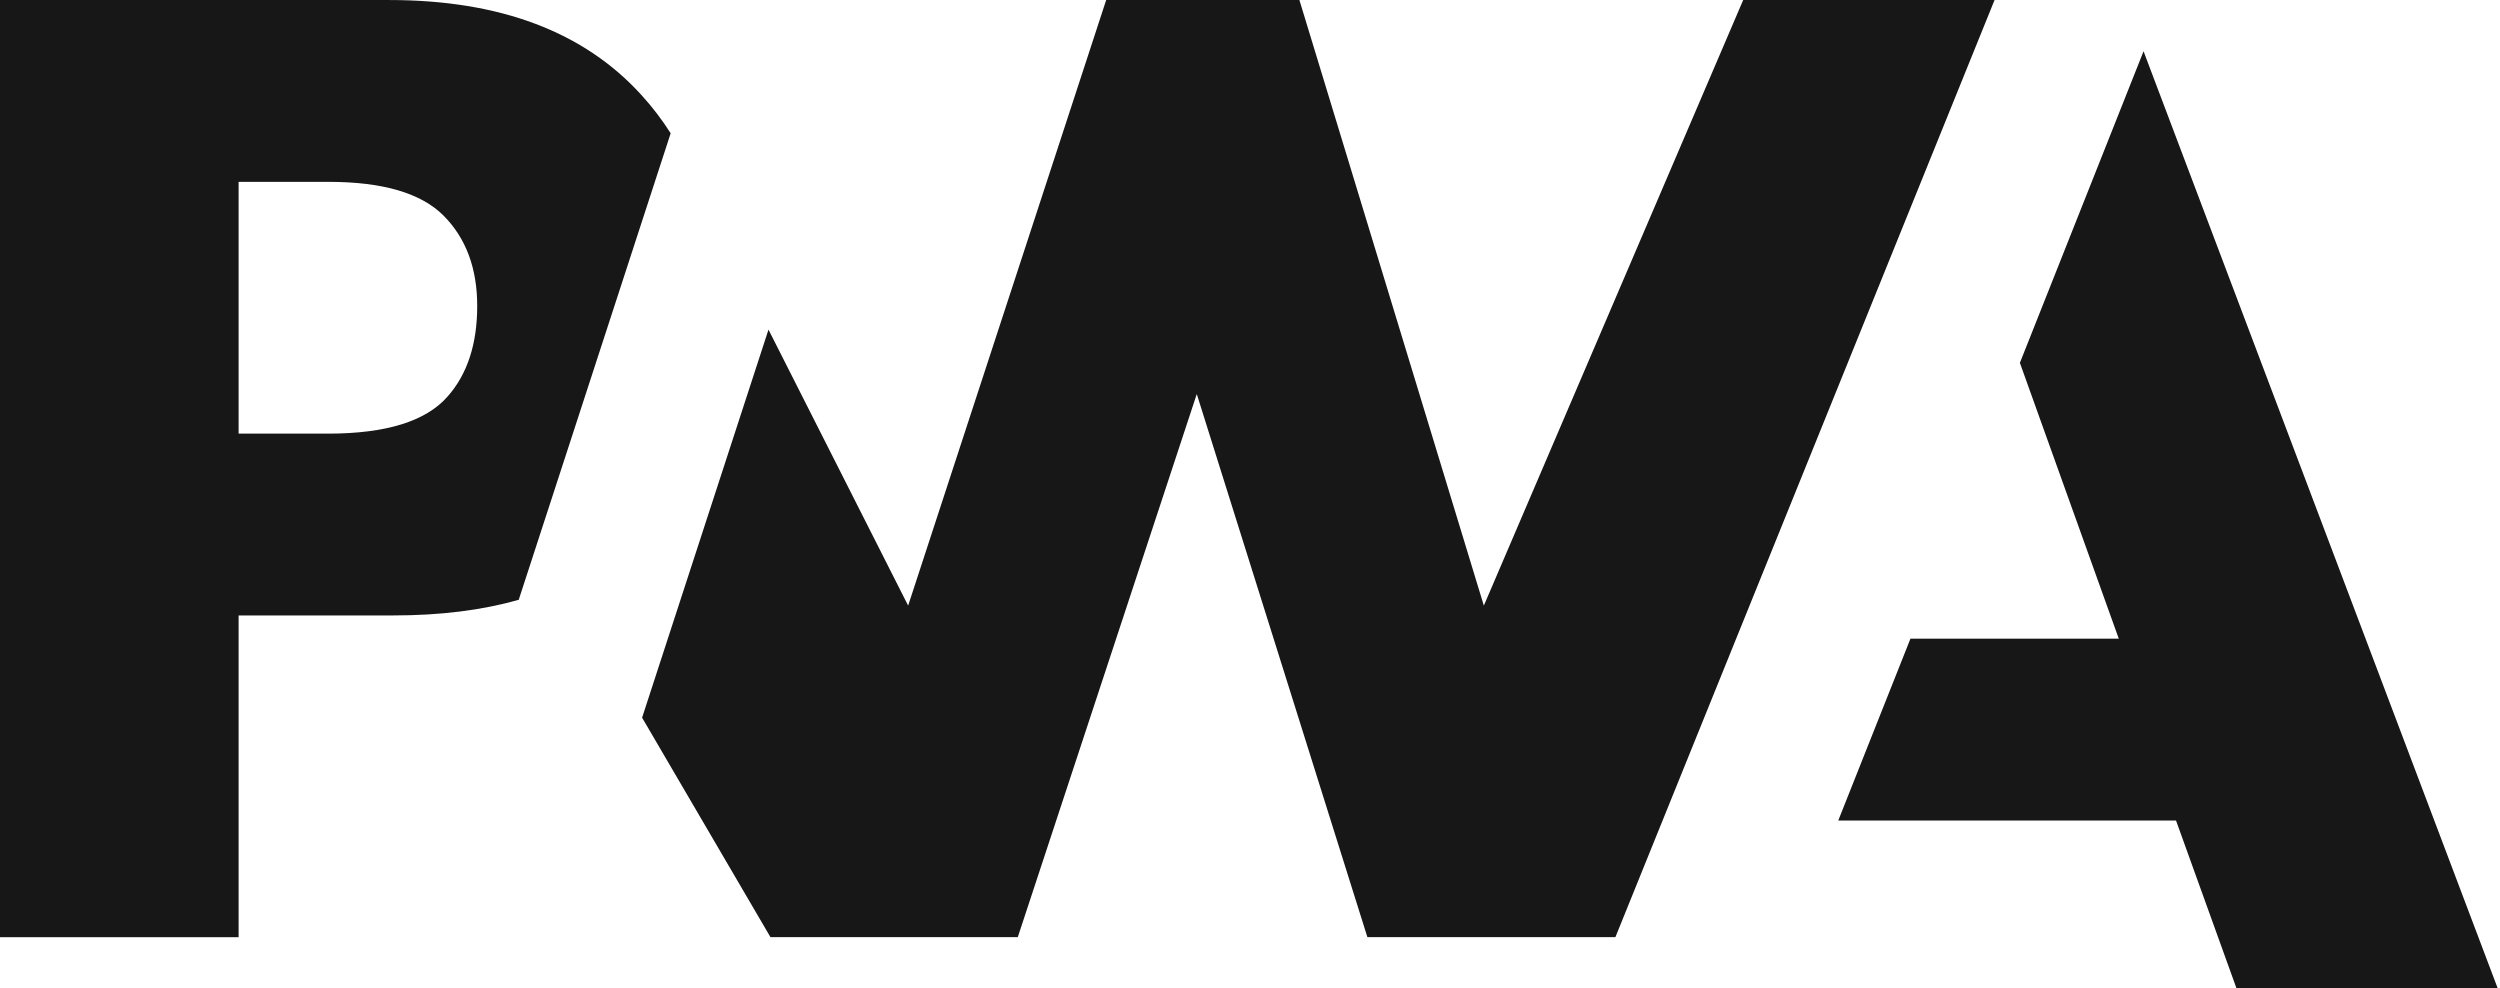
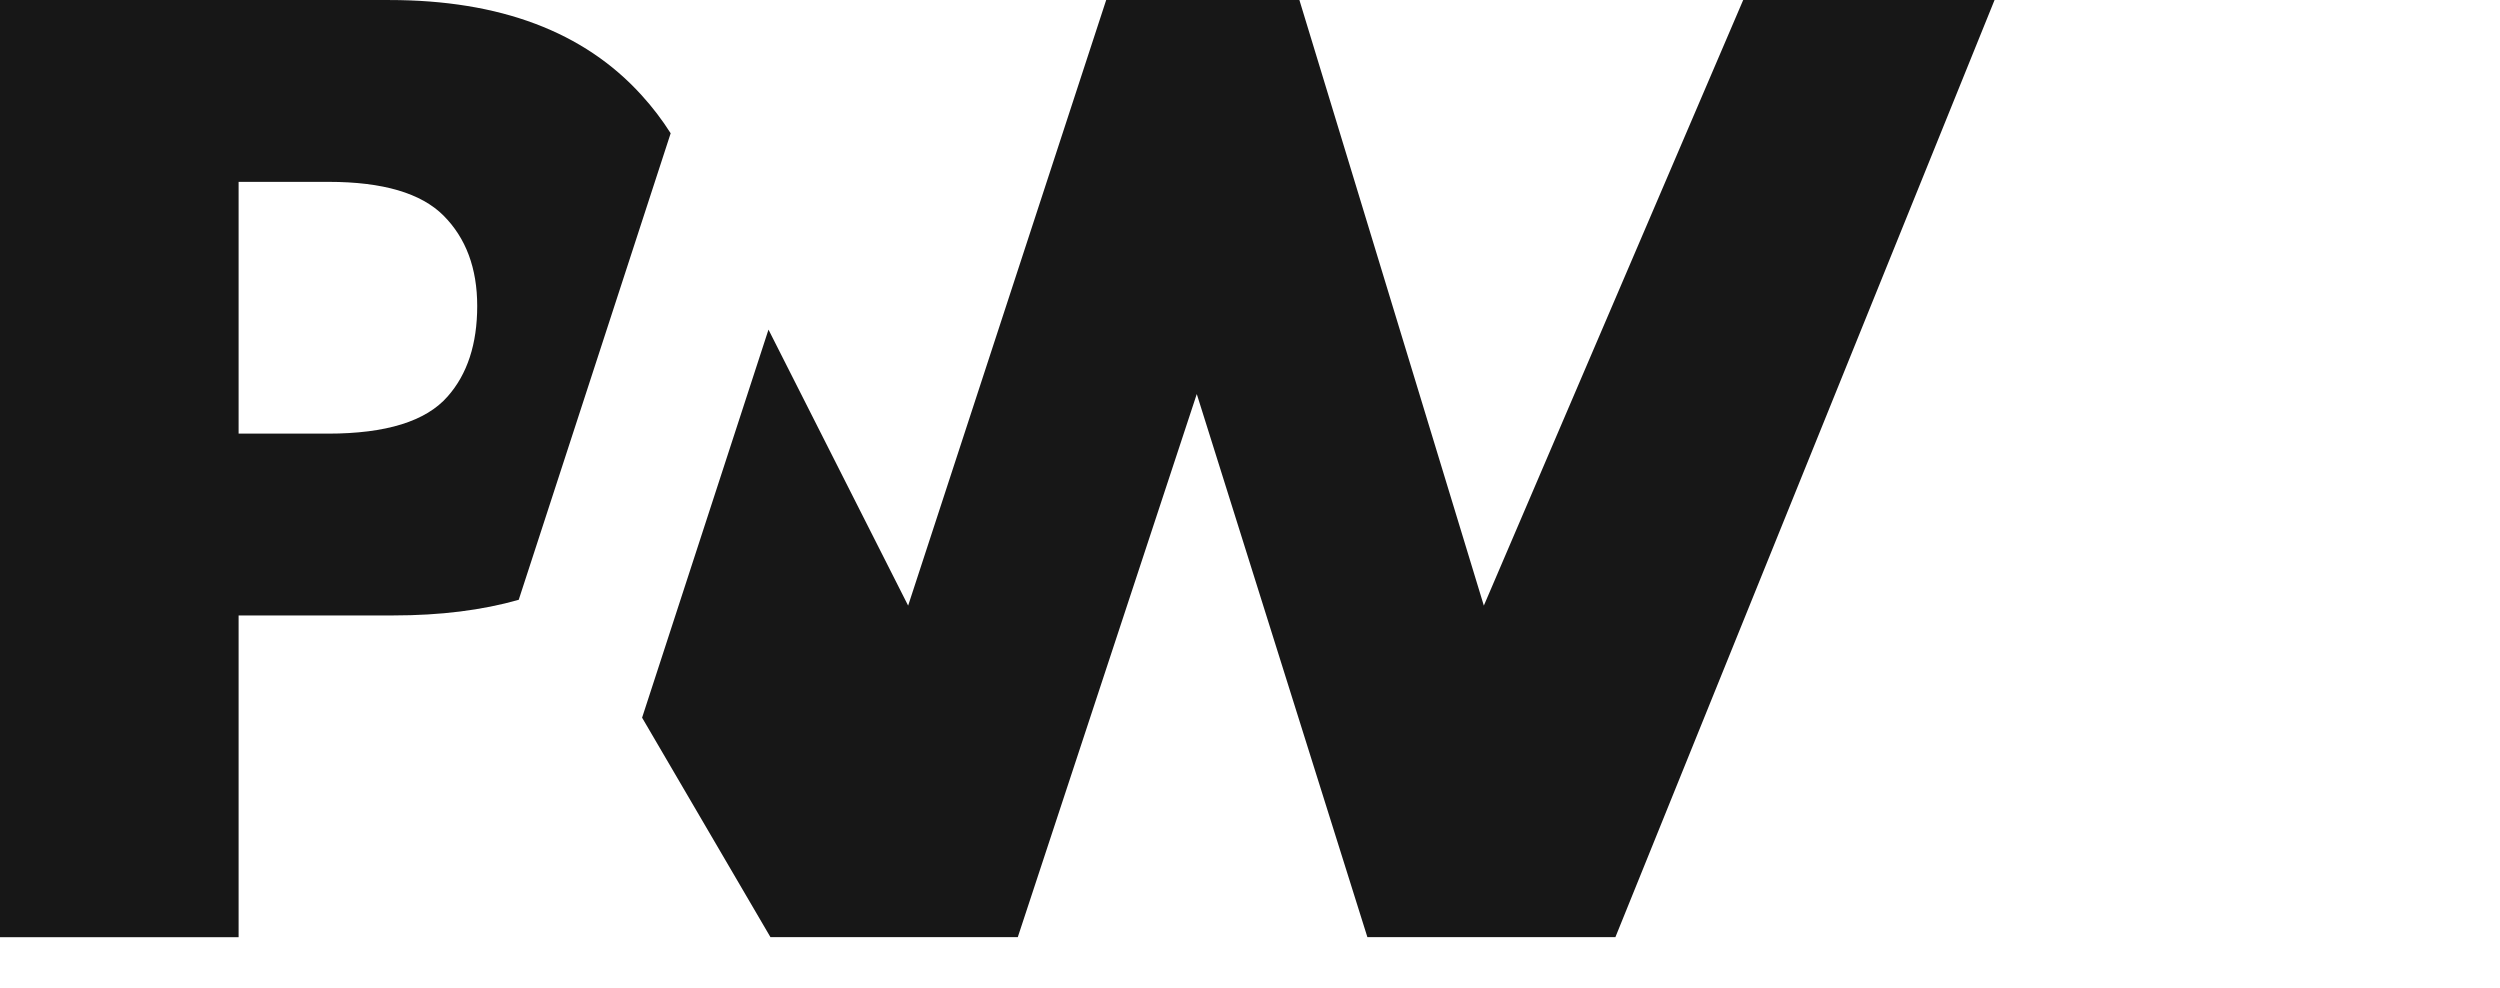
<svg xmlns="http://www.w3.org/2000/svg" width="86" height="34" viewBox="0 0 86 34" fill="none">
  <g clip-path="url(#clip0_3908_2156)">
-     <path d="M63.236 28.226L65.719 21.971H72.886L69.484 12.482L73.738 1.763L85.922 34H76.936L74.855 28.226H63.236Z" fill="black" fill-opacity="0.91" />
    <path d="M55.57 32.237L68.613 -0L59.966 0L51.044 20.833L44.699 0H38.053L31.24 20.833L26.436 11.339L22.088 24.688L26.503 32.237H35.012L41.169 13.555L47.038 32.237H55.57Z" fill="black" fill-opacity="0.91" />
    <path d="M8.208 21.171H13.534C15.148 21.171 16.584 20.992 17.844 20.633L19.221 16.405L23.071 4.585C22.778 4.123 22.444 3.684 22.067 3.271C20.09 1.091 17.198 0.001 13.391 0.001H0V32.239H8.208V21.171ZM15.258 7.417C16.03 8.192 16.416 9.228 16.416 10.526C16.416 11.835 16.076 12.872 15.398 13.639C14.653 14.491 13.283 14.917 11.286 14.917H8.208V6.256H11.309C13.17 6.256 14.486 6.643 15.258 7.417Z" fill="black" fill-opacity="0.91" />
  </g>
  <defs>
    <clipPath id="clip0_3908_2156">
      <rect width="86" height="34" fill="white" />
    </clipPath>
  </defs>
</svg>